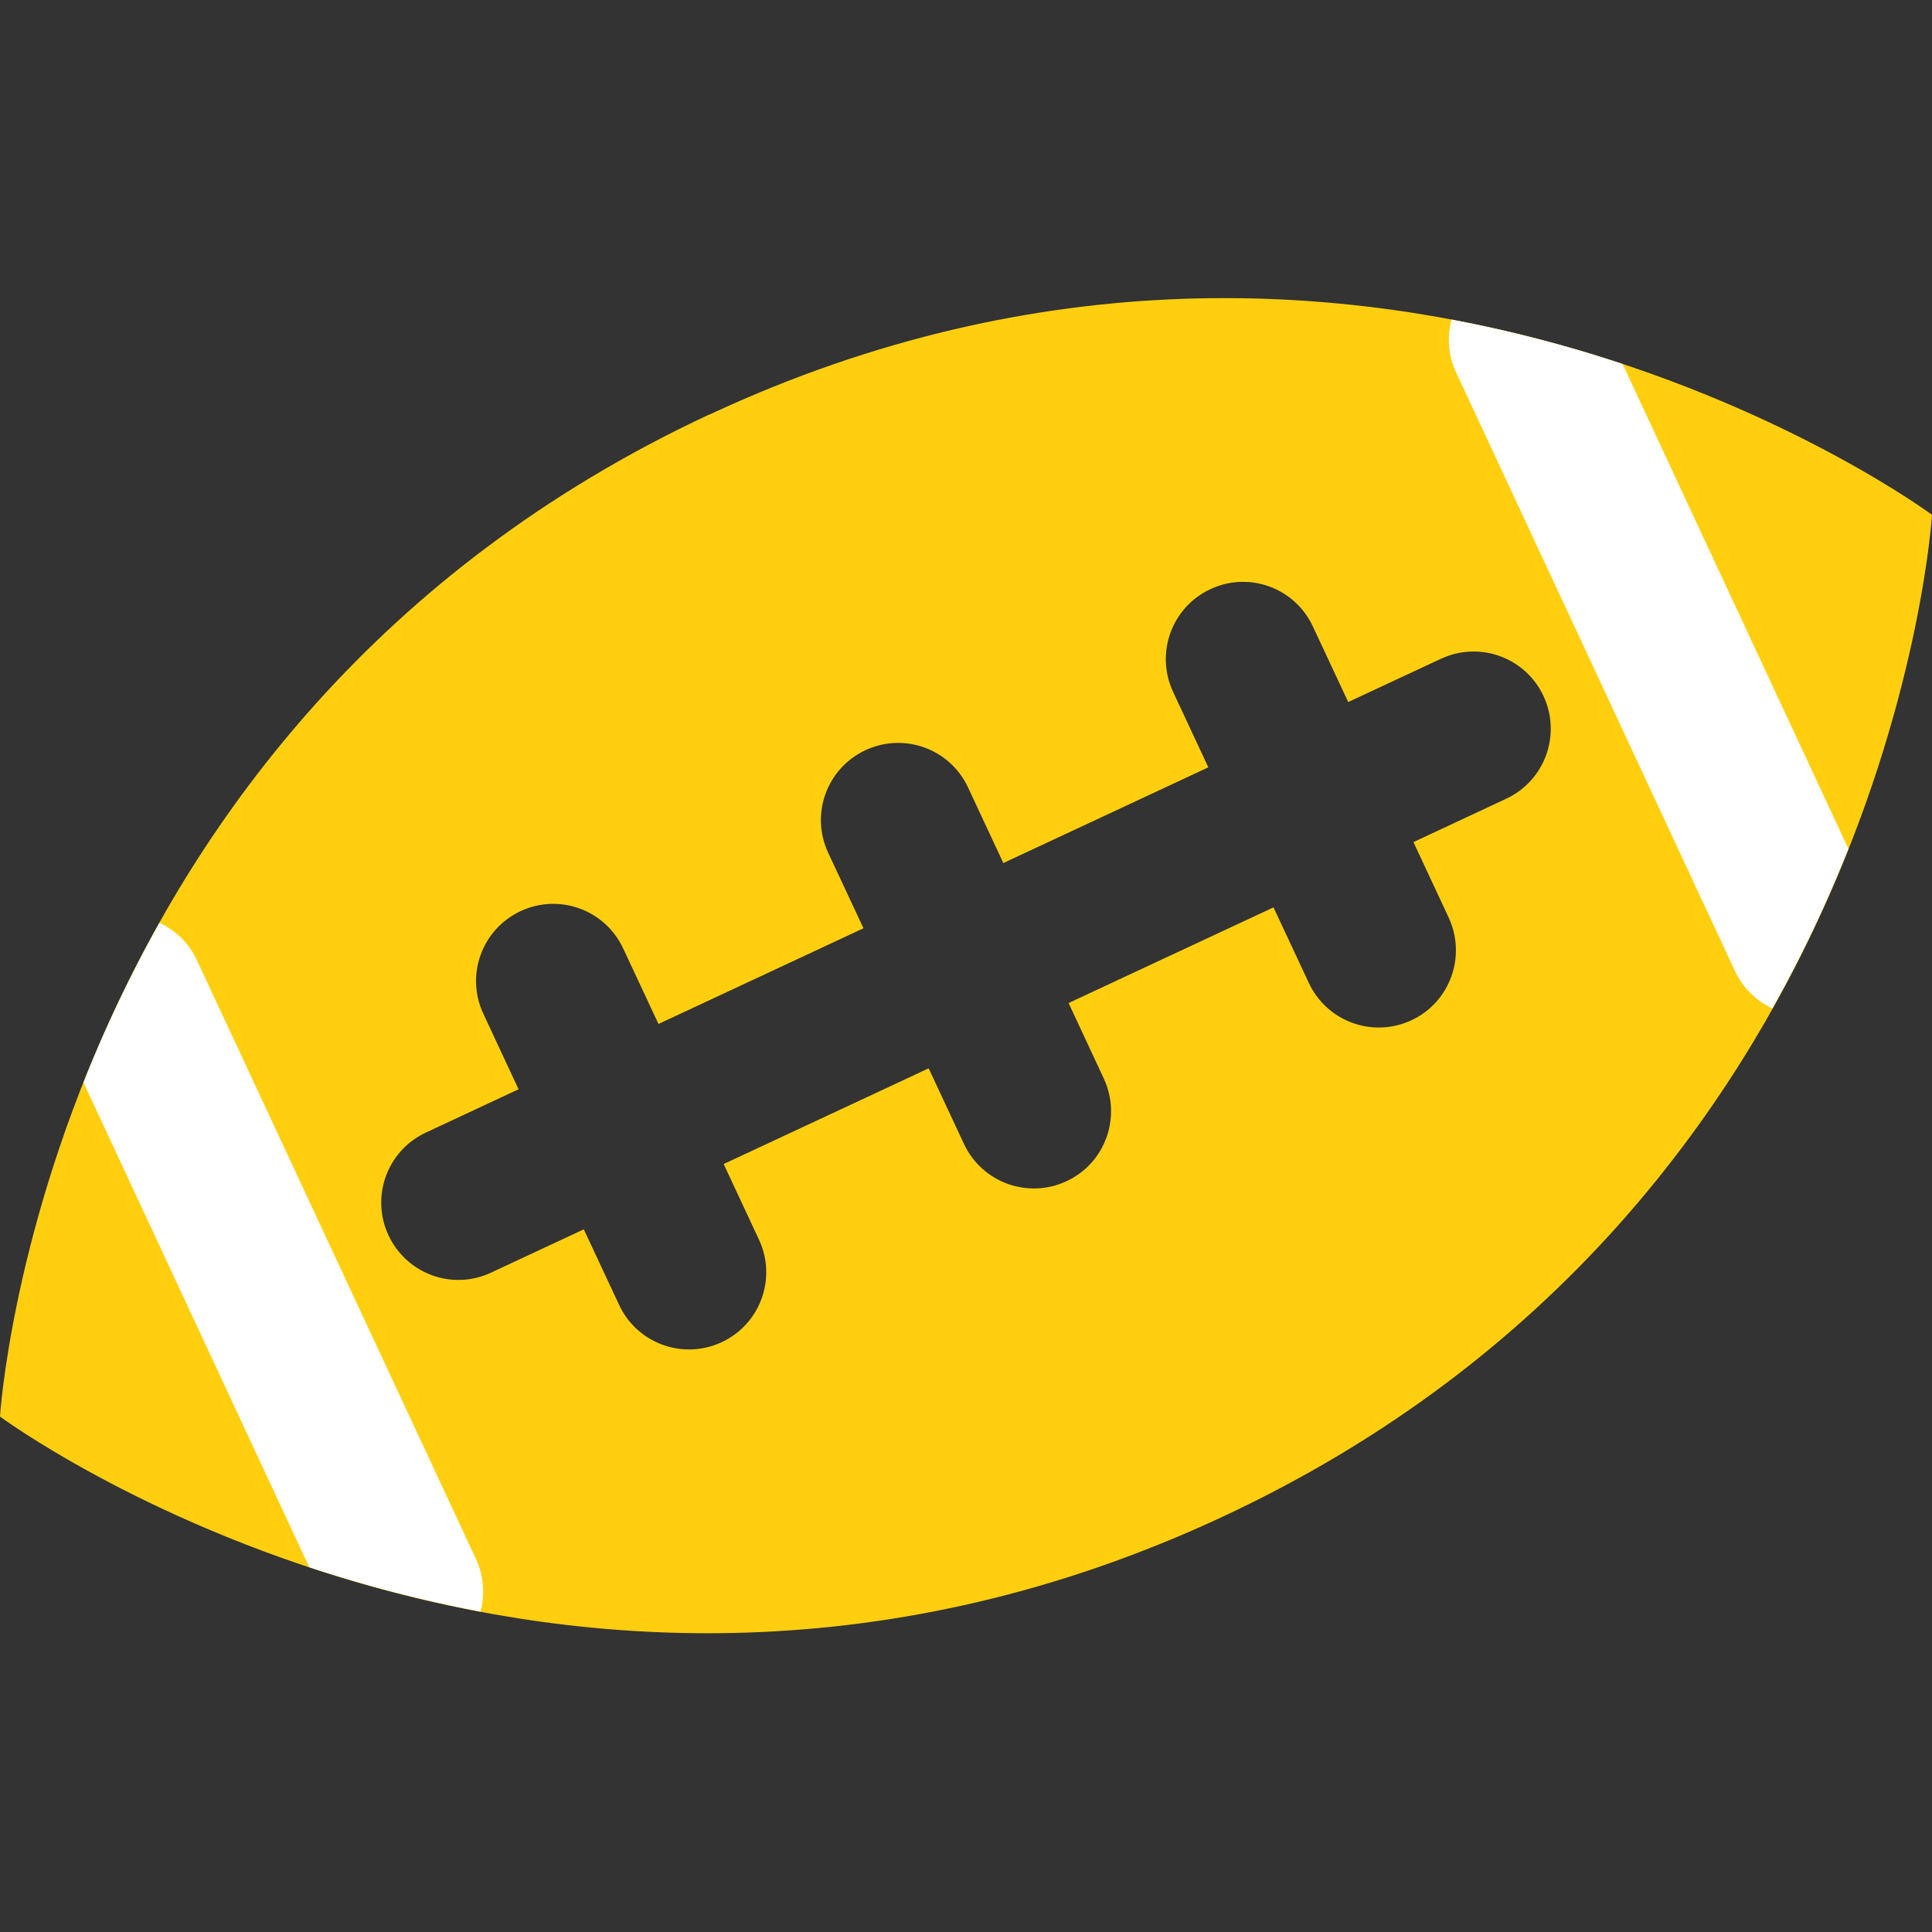
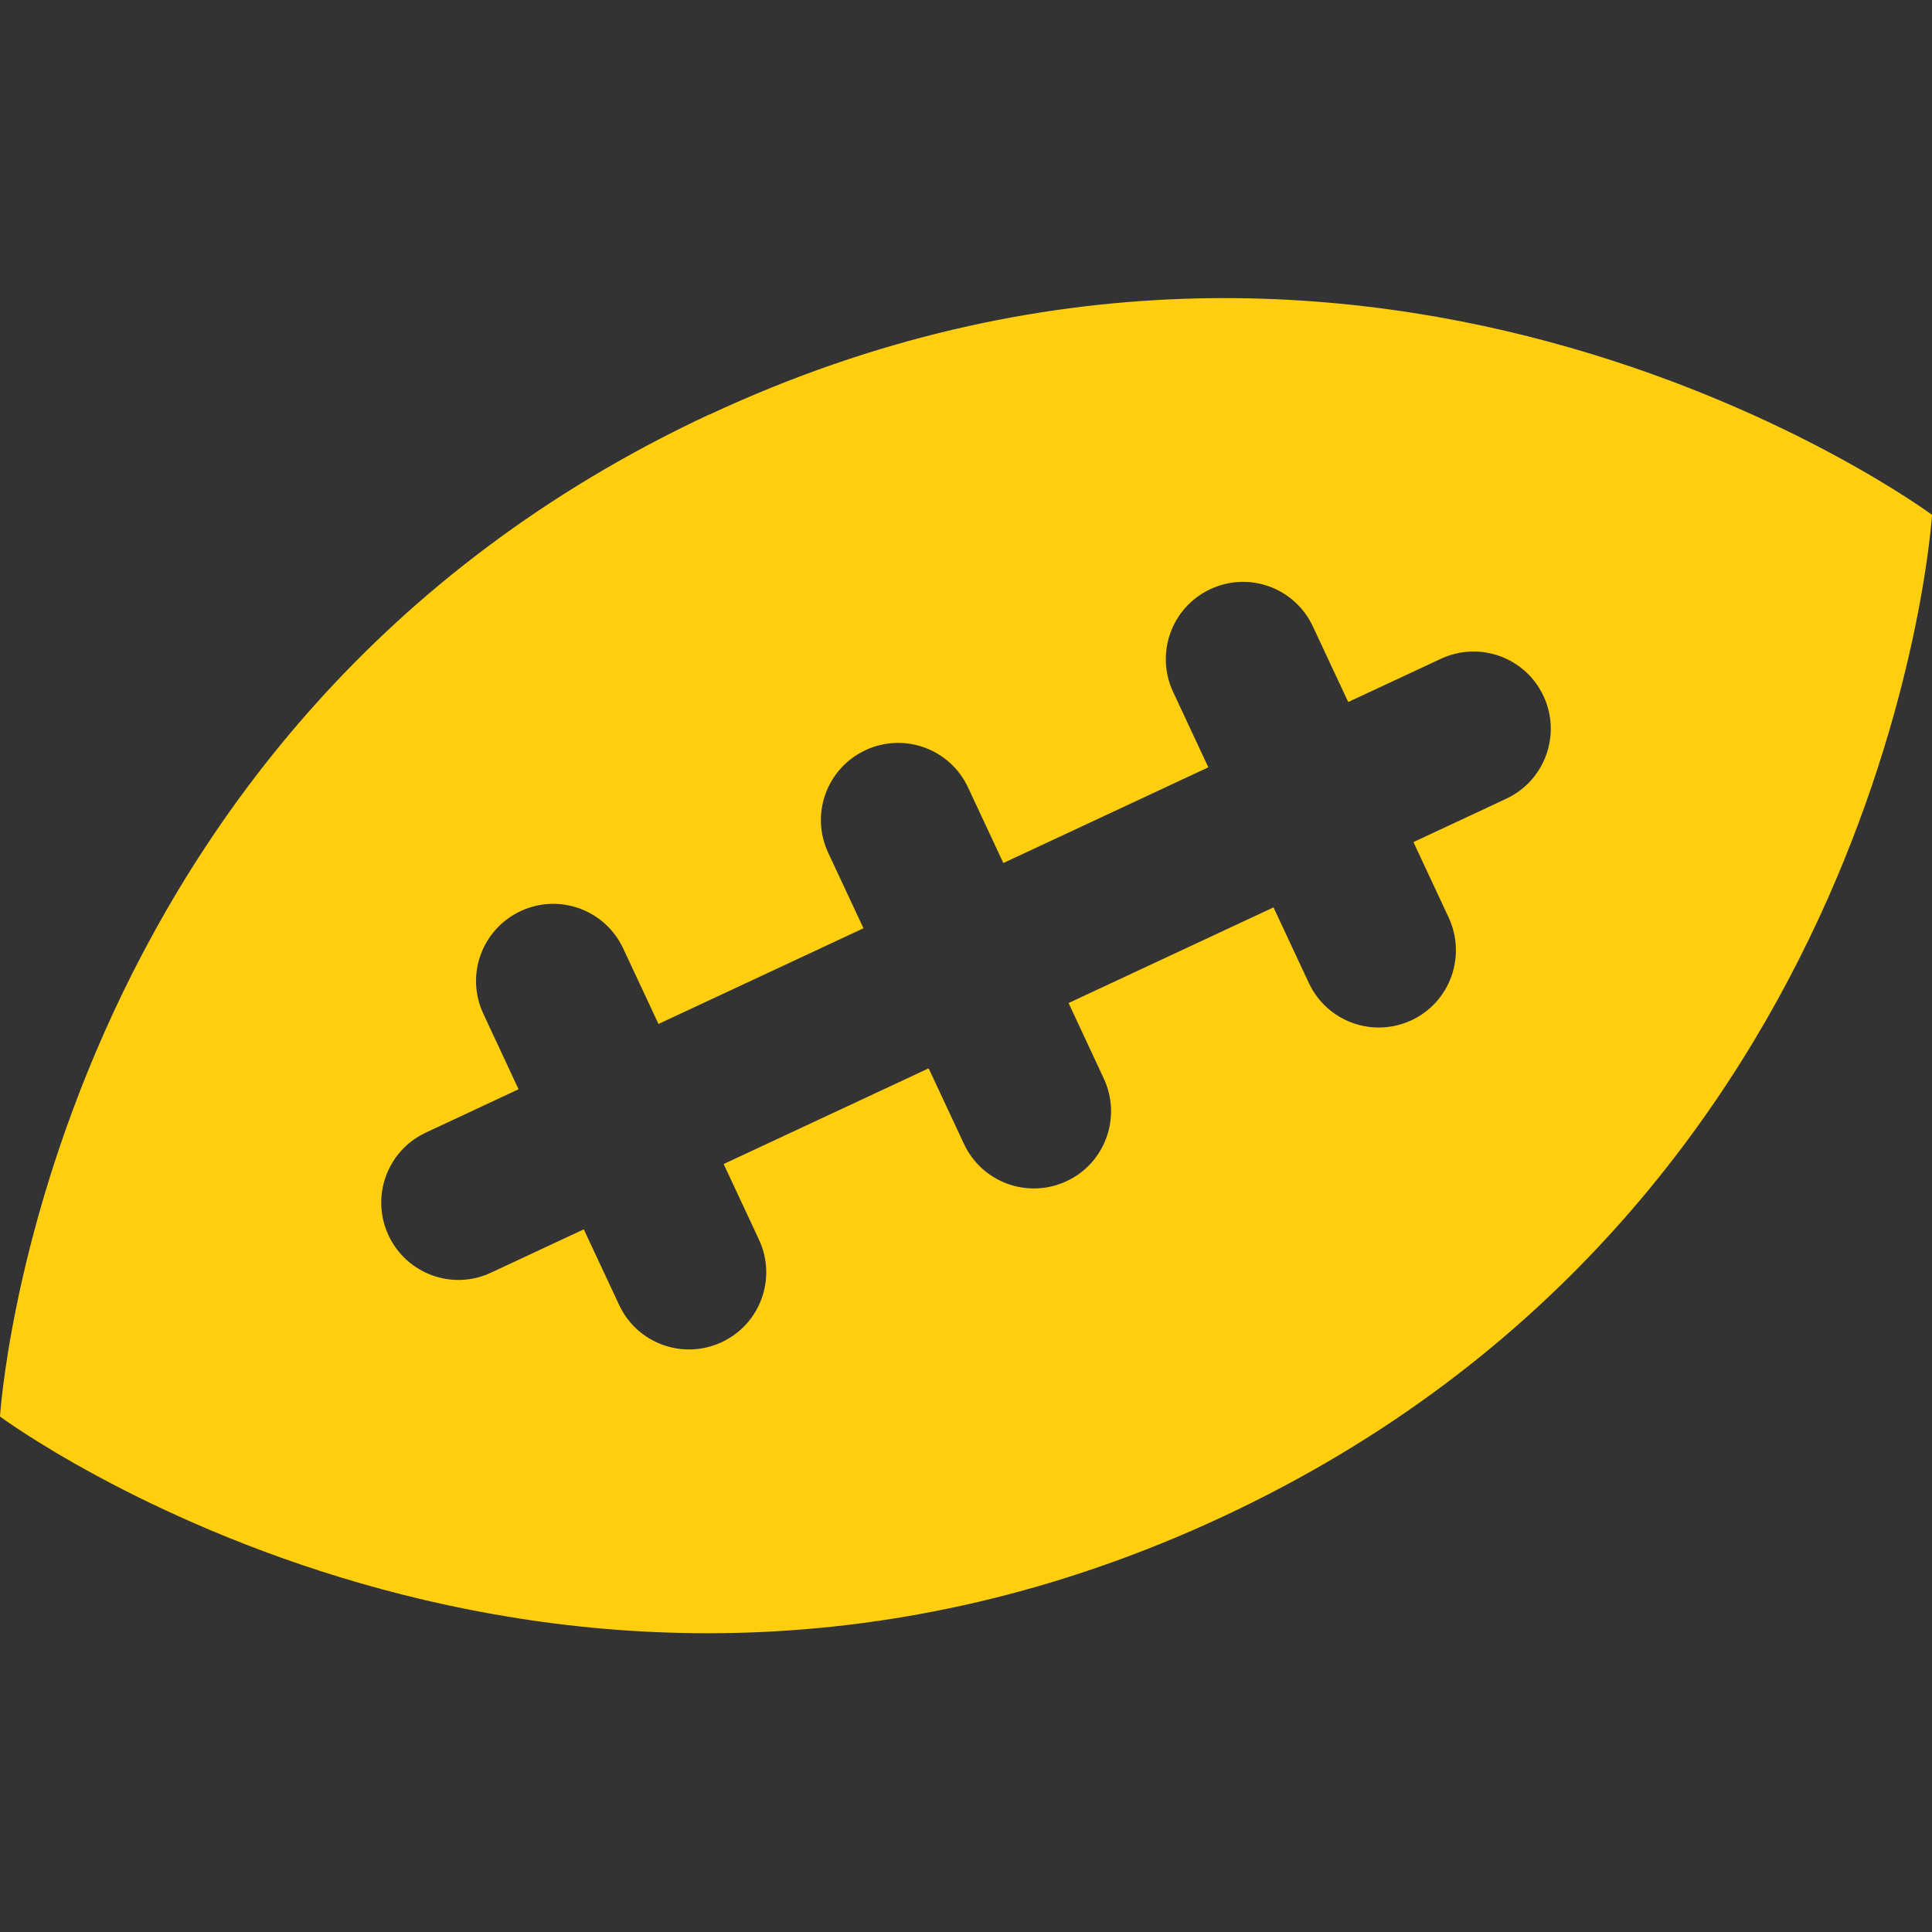
<svg xmlns="http://www.w3.org/2000/svg" width="30" height="30" viewBox="0 0 30 30" fill="none">
  <rect x="0" y="0" width="30" height="30" fill="#333333" stroke="none" />
  <path fill-rule="evenodd" clip-rule="evenodd" d="M0 21.996C0 21.996 0.651 11.274 11.014 6.436V6.439C21.377 1.601 30 7.994 30 7.994C30 7.994 29.349 18.715 18.986 23.551C8.623 28.389 0 21.996 0 21.996ZM20.935 10.901L22.376 10.229C22.976 9.95 23.688 10.208 23.968 10.809C24.247 11.41 23.989 12.122 23.388 12.403L21.948 13.076L22.495 14.248C22.774 14.85 22.516 15.564 21.916 15.843C21.315 16.122 20.604 15.864 20.323 15.262L19.775 14.09L16.593 15.575L17.14 16.748C17.419 17.349 17.161 18.064 16.56 18.342C15.96 18.621 15.249 18.363 14.968 17.762L14.42 16.589L11.237 18.075L11.785 19.248C12.066 19.849 11.806 20.563 11.205 20.842C10.604 21.121 9.893 20.863 9.613 20.261L9.065 19.089L7.624 19.762C7.024 20.043 6.313 19.782 6.032 19.181C5.753 18.58 6.011 17.868 6.612 17.587L8.052 16.914L7.505 15.741C7.224 15.14 7.484 14.428 8.085 14.147C8.685 13.868 9.396 14.126 9.677 14.728L10.225 15.9L13.408 14.414L12.86 13.242C12.579 12.64 12.839 11.929 13.44 11.648C14.04 11.369 14.752 11.627 15.032 12.228L15.58 13.401L18.763 11.915L18.215 10.742C17.936 10.141 18.194 9.429 18.795 9.148C19.395 8.867 20.107 9.127 20.387 9.729L20.935 10.901Z" fill="#FFCF0F" />
-   <path d="M22.539 4.962C23.439 5.132 24.326 5.362 25.195 5.651L28.702 13.18C28.364 14.031 27.97 14.86 27.521 15.659C27.278 15.543 27.068 15.35 26.944 15.085L22.606 5.773C22.484 5.51 22.47 5.225 22.539 4.962ZM7.461 25.026C6.561 24.855 5.674 24.625 4.805 24.337H4.803L1.296 16.808C1.633 15.956 2.028 15.128 2.476 14.329C2.72 14.444 2.93 14.638 3.054 14.903L7.394 24.215C7.516 24.48 7.53 24.763 7.461 25.026Z" fill="white" />
</svg>